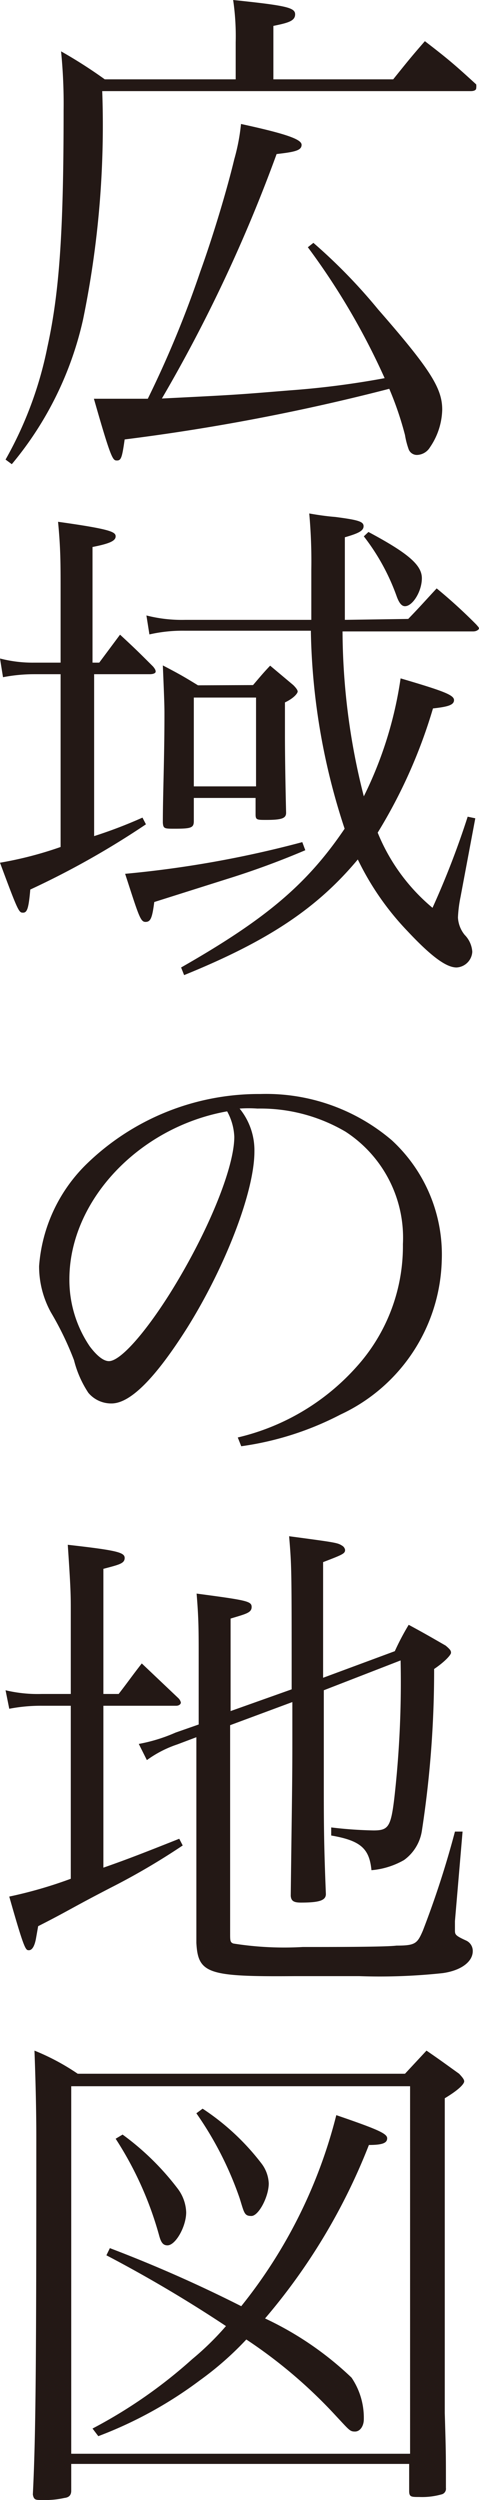
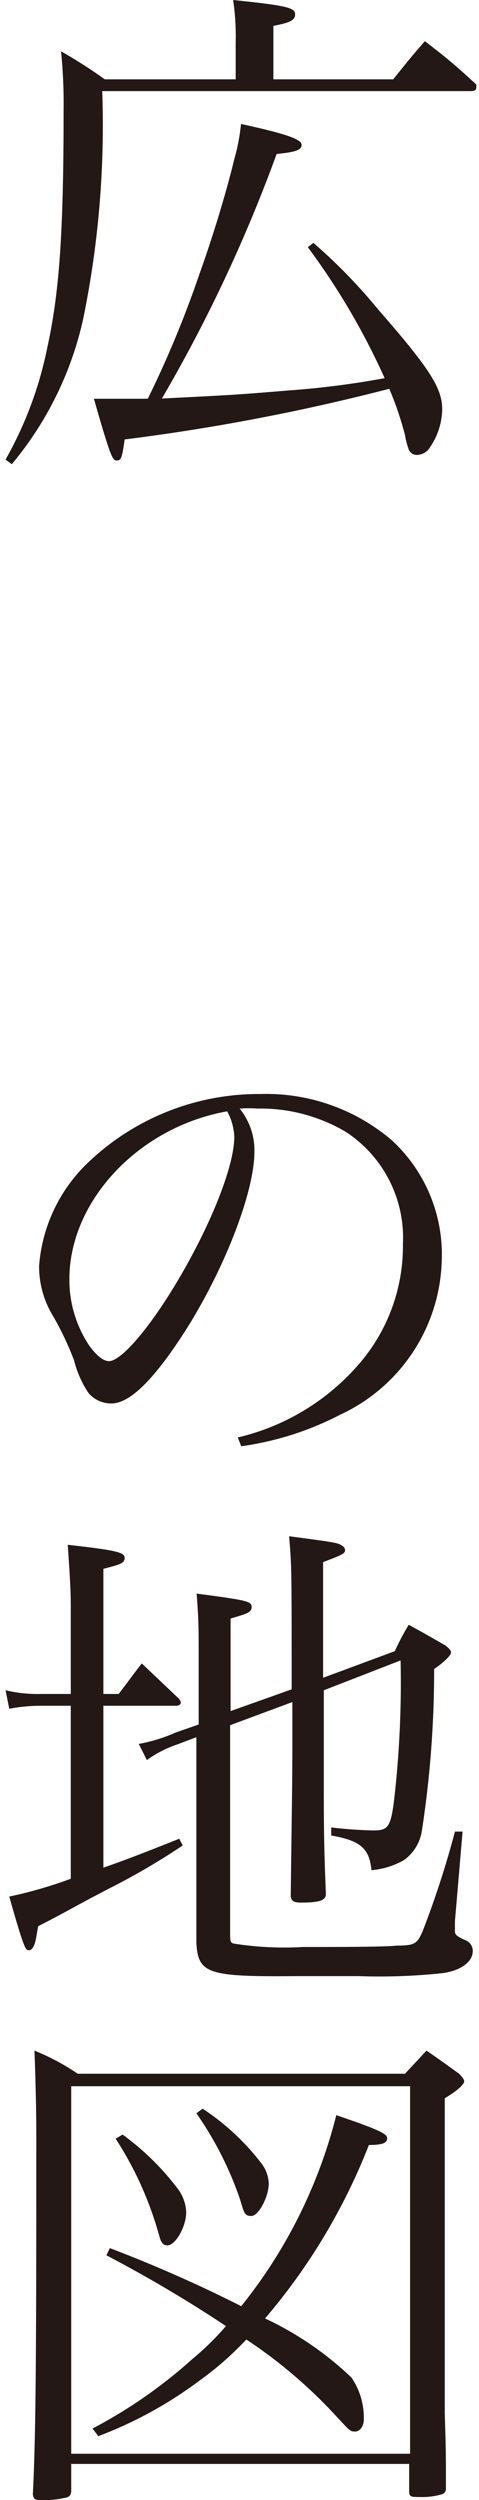
<svg xmlns="http://www.w3.org/2000/svg" viewBox="0 0 20.71 108.09">
  <defs>
    <style>.cls-1{fill:#231815;}</style>
  </defs>
  <title>access-h2</title>
  <g id="レイヤー_2" data-name="レイヤー 2">
    <g id="works">
      <path class="cls-1" d="M17,3.43c.58-.72.75-.94,1.37-1.65,1,.77,1.27,1,2.22,1.87a.62.62,0,0,1,0,.16c0,.08-.08.13-.24.13H4.42a41.64,41.64,0,0,1-.83,9.88A14.78,14.78,0,0,1,.51,20.07l-.27-.2A16.41,16.41,0,0,0,2.05,15c.52-2.37.7-5,.7-10.23a22.72,22.72,0,0,0-.11-2.55A20.63,20.63,0,0,1,4.53,3.43h5.66V1.83A10.74,10.74,0,0,0,10.08,0c2.31.24,2.68.33,2.68.62s-.31.37-.94.5V3.43ZM13.55,10.5a23.7,23.7,0,0,1,2.8,2.88c2.26,2.59,2.77,3.41,2.77,4.33a3,3,0,0,1-.53,1.63.68.68,0,0,1-.55.33.38.38,0,0,1-.37-.24,3.45,3.45,0,0,1-.16-.62,14.2,14.2,0,0,0-.68-2A90.68,90.68,0,0,1,5.39,19c-.11.77-.15.91-.33.91s-.24,0-1-2.67c.39,0,.72,0,.9,0,.44,0,.73,0,1.43,0a45.58,45.58,0,0,0,2.27-5.5c.53-1.47,1.14-3.48,1.47-4.86a8.68,8.68,0,0,0,.29-1.52c1.93.42,2.62.66,2.62.9s-.27.31-1.08.4A65.18,65.18,0,0,1,7,17.23c3.19-.16,3.19-.16,5.5-.35a37.2,37.2,0,0,0,4.13-.53,30.27,30.27,0,0,0-3.32-5.66Z" />
-       <path class="cls-1" d="M4.29,28.65l.9-1.21c.66.61.84.79,1.43,1.38.09.11.11.16.11.22s-.09.11-.26.11H4.07v7a20.3,20.3,0,0,0,2.09-.8l.15.29a36.38,36.38,0,0,1-5,2.82c-.07.79-.13,1-.31,1s-.2,0-1-2.16a16,16,0,0,0,2.62-.68V29.15H1.47a7.08,7.08,0,0,0-1.34.13L0,28.47a5.59,5.59,0,0,0,1.47.18H2.62V25.56c0-1.23,0-1.84-.11-3C4.8,22.88,5,23,5,23.19s-.24.31-1,.46v5Zm8.91,8.11A35.59,35.59,0,0,1,9.83,38L6.67,39c-.09.7-.16.86-.38.86S6,39.6,5.41,37.78a45.92,45.92,0,0,0,7.66-1.37Zm4.45-10c.55-.57.7-.75,1.23-1.32A22.37,22.37,0,0,1,20.59,27c.07.08.12.13.12.17s-.09.13-.25.13H14.81a29.18,29.18,0,0,0,.92,7.13,16.94,16.94,0,0,0,1.59-5.1c1.87.55,2.31.72,2.31.94s-.29.29-.91.36A22.34,22.34,0,0,1,16.33,36a8.29,8.29,0,0,0,2.37,3.25,36.87,36.87,0,0,0,1.52-3.94l.33.07-.64,3.41a5.53,5.53,0,0,0-.11.88,1.3,1.3,0,0,0,.29.75,1.15,1.15,0,0,1,.33.73.72.72,0,0,1-.68.68c-.44,0-1.08-.46-2.12-1.57a12,12,0,0,1-2.15-3.1c-1.76,2.11-3.87,3.52-7.51,5l-.13-.33c3.66-2.09,5.44-3.59,7.07-6a28.62,28.62,0,0,1-1.46-8.56H8a6.45,6.45,0,0,0-1.54.16l-.13-.82A6.17,6.17,0,0,0,8,26.8h5.46c0-.8,0-1.32,0-2.18a22.72,22.72,0,0,0-.09-2.42c.51.09.86.13,1.12.15,1,.13,1.23.2,1.23.4s-.22.31-.81.48c0,1.26,0,1.85,0,2.42,0,.31,0,.53,0,1.15Zm-6.71,2.86c.3-.35.41-.49.74-.84l1,.84c.13.13.19.22.19.28s-.13.27-.55.47v1.43c0,.15,0,1.25.05,3.34,0,.24-.18.31-.86.31-.4,0-.46,0-.46-.24v-.71H8.38v1c0,.29-.11.33-.83.33-.44,0-.49,0-.51-.26,0-1.17.07-2.8.07-4.67,0-.3,0-.48-.07-2.13.71.37.9.48,1.52.86ZM8.38,34h2.69V30.16H8.38ZM15.93,23c1.72.92,2.31,1.43,2.31,2s-.4,1.21-.73,1.21c-.13,0-.24-.11-.35-.4a9.34,9.34,0,0,0-1.43-2.62Z" />
      <path class="cls-1" d="M10.28,62.15a9.91,9.91,0,0,0,5.14-3.06,7.79,7.79,0,0,0,2-5.3,5.47,5.47,0,0,0-2.48-4.86,7.25,7.25,0,0,0-3.81-1,5.58,5.58,0,0,0-.77,0A2.86,2.86,0,0,1,11,49.79c0,1.71-1.23,4.93-2.9,7.61-1.39,2.2-2.47,3.28-3.28,3.28a1.29,1.29,0,0,1-1-.46,4.56,4.56,0,0,1-.62-1.41,13.36,13.36,0,0,0-1-2.07,4.13,4.13,0,0,1-.51-2,6.88,6.88,0,0,1,2-4.36,10.68,10.68,0,0,1,7.57-3.08,8.37,8.37,0,0,1,5.68,2A6.72,6.72,0,0,1,19.1,54.5a7.57,7.57,0,0,1-4.38,6.66,13.2,13.2,0,0,1-4.29,1.37ZM3,55.31a5.12,5.12,0,0,0,.88,2.9c.3.4.59.64.83.64.49,0,1.54-1.19,2.62-2.9,1.63-2.6,2.8-5.44,2.8-6.8a2.49,2.49,0,0,0-.31-1.1C6,48.73,3,51.92,3,55.31Z" />
      <path class="cls-1" d="M5.13,73.24c.44-.57.57-.77,1-1.32l1.58,1.5a.38.38,0,0,1,.11.19c0,.07-.08.14-.2.14H4.47v7c1-.35,1.62-.59,3.28-1.25l.15.29a29.68,29.68,0,0,1-3.1,1.82c-1.74.9-1.83,1-3.15,1.67l-.09.51c-.06.35-.17.53-.31.53S1.06,84.33.4,82a19,19,0,0,0,2.66-.77V73.75H1.8a7.22,7.22,0,0,0-1.4.13l-.16-.8a6,6,0,0,0,1.56.16H3.06V69.65c0-.68,0-.94-.13-2.86,2.13.24,2.46.33,2.46.57s-.24.29-.92.47v5.41Zm7.48-.2c0-5.28,0-5.28-.11-6.62,2.09.28,2.09.28,2.31.42a.26.26,0,0,1,.11.17c0,.16-.09.2-.95.53v5l3.1-1.15a11,11,0,0,1,.6-1.14c.72.39.94.52,1.6.9.2.17.23.22.23.31s-.27.39-.73.7a45.61,45.61,0,0,1-.53,7,1.92,1.92,0,0,1-.77,1.26,3.41,3.41,0,0,1-1.41.44c-.09-.93-.46-1.28-1.74-1.5v-.35a17.77,17.77,0,0,0,1.83.13c.64,0,.75-.15.9-1.41a44.57,44.57,0,0,0,.27-5.94L14,73.08V76.8c0,2,0,2.86.09,5.09,0,.28-.29.37-1.08.37-.31,0-.42-.07-.44-.29.05-4.09.07-4.9.07-6.64V73.59l-2.69,1v9c0,.31,0,.39.14.44a14,14,0,0,0,3,.15c1.26,0,3.61,0,4.05-.06.82,0,.9-.09,1.14-.64a40.62,40.62,0,0,0,1.39-4.29l.33,0-.33,3.87c0,.36,0,.36,0,.38,0,.2,0,.24.48.46a.49.49,0,0,1,.29.46c0,.46-.51.84-1.3.95a25.49,25.49,0,0,1-3.61.13l-2.79,0C9,85.47,8.56,85.34,8.49,84l0-4.89v-4l-.82.31a4.84,4.84,0,0,0-1.32.68L6,75.4a7.08,7.08,0,0,0,1.59-.49l1-.35V71.68c0-1.21,0-1.7-.09-2.78,2.18.29,2.38.33,2.38.58s-.25.3-.91.5v4Z" />
      <path class="cls-1" d="M3.08,107.69c0,.2-.11.29-.29.31a3.88,3.88,0,0,1-1,.09c-.24,0-.33,0-.37-.24.13-2.6.15-5.9.15-15.38,0-.4,0-1.68-.08-3.81a9.9,9.9,0,0,1,1.87,1H17.51l.93-1c.64.44.81.57,1.41,1,.15.16.22.25.22.33s-.14.31-.84.73v5.61c0,4,0,4,0,8,.05,1.7.05,1.7.05,3.24a.25.25,0,0,1-.2.28,3.1,3.1,0,0,1-.95.11c-.35,0-.44,0-.44-.26v-1.17H3.08Zm0-1.6H17.73V90.2H3.08ZM4.75,97.2a59.26,59.26,0,0,1,5.68,2.51,21.6,21.6,0,0,0,4.11-8.26c1.81.62,2.2.8,2.2,1s-.19.29-.79.29h0a26.26,26.26,0,0,1-4.49,7.5,14,14,0,0,1,3.74,2.56,3.1,3.1,0,0,1,.53,1.8c0,.29-.16.53-.38.53s-.24-.05-.81-.66a21.05,21.05,0,0,0-3.89-3.32,13.66,13.66,0,0,1-2,1.76,17.83,17.83,0,0,1-4.4,2.42L4,105a21.07,21.07,0,0,0,4.31-3,12.28,12.28,0,0,0,1.46-1.43,57.91,57.91,0,0,0-5.17-3.06Zm.55-4.91a11.46,11.46,0,0,1,2.4,2.36,1.8,1.8,0,0,1,.35,1c0,.62-.46,1.43-.81,1.43-.18,0-.27-.11-.35-.39A15,15,0,0,0,5,92.47Zm3.46-1.12a10.37,10.37,0,0,1,2.53,2.35,1.53,1.53,0,0,1,.33.88c0,.58-.44,1.41-.75,1.41s-.31-.13-.51-.77a14.82,14.82,0,0,0-1.87-3.67Z" />
    </g>
  </g>
</svg>